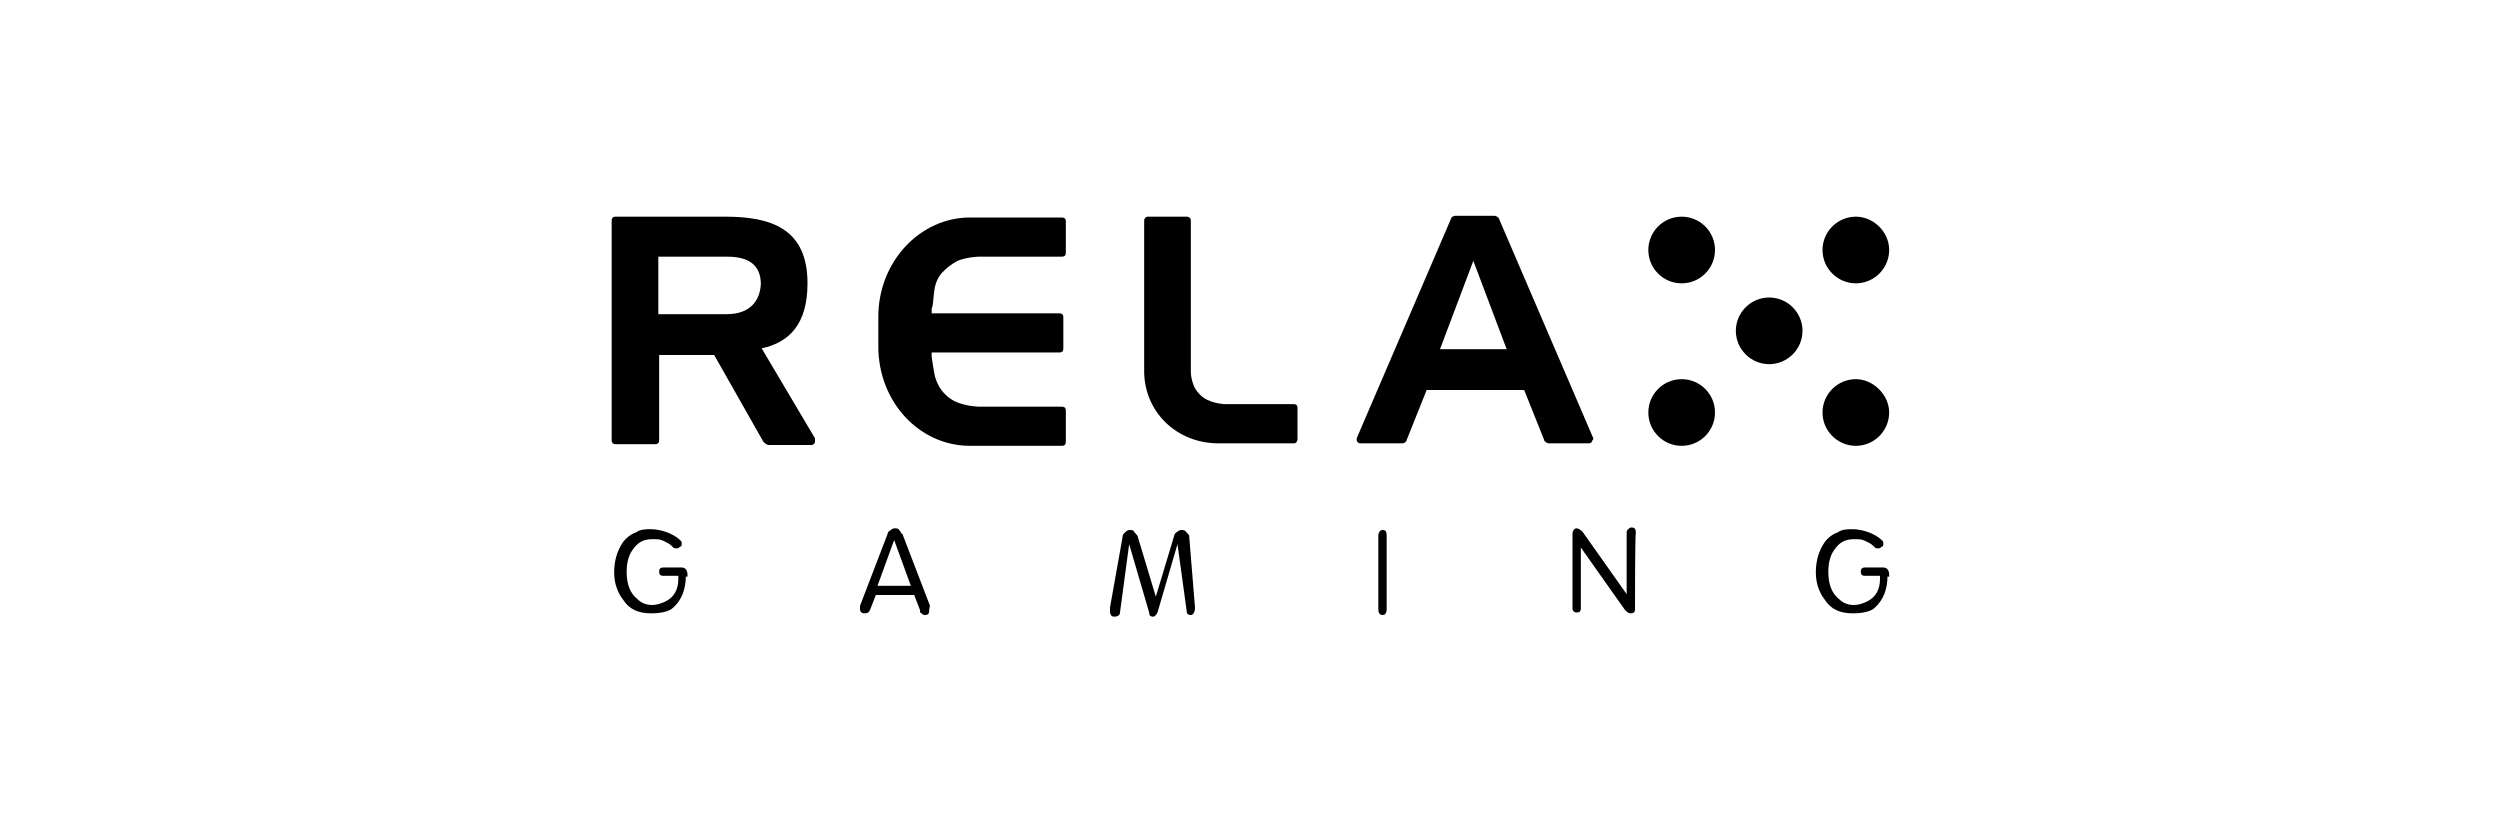
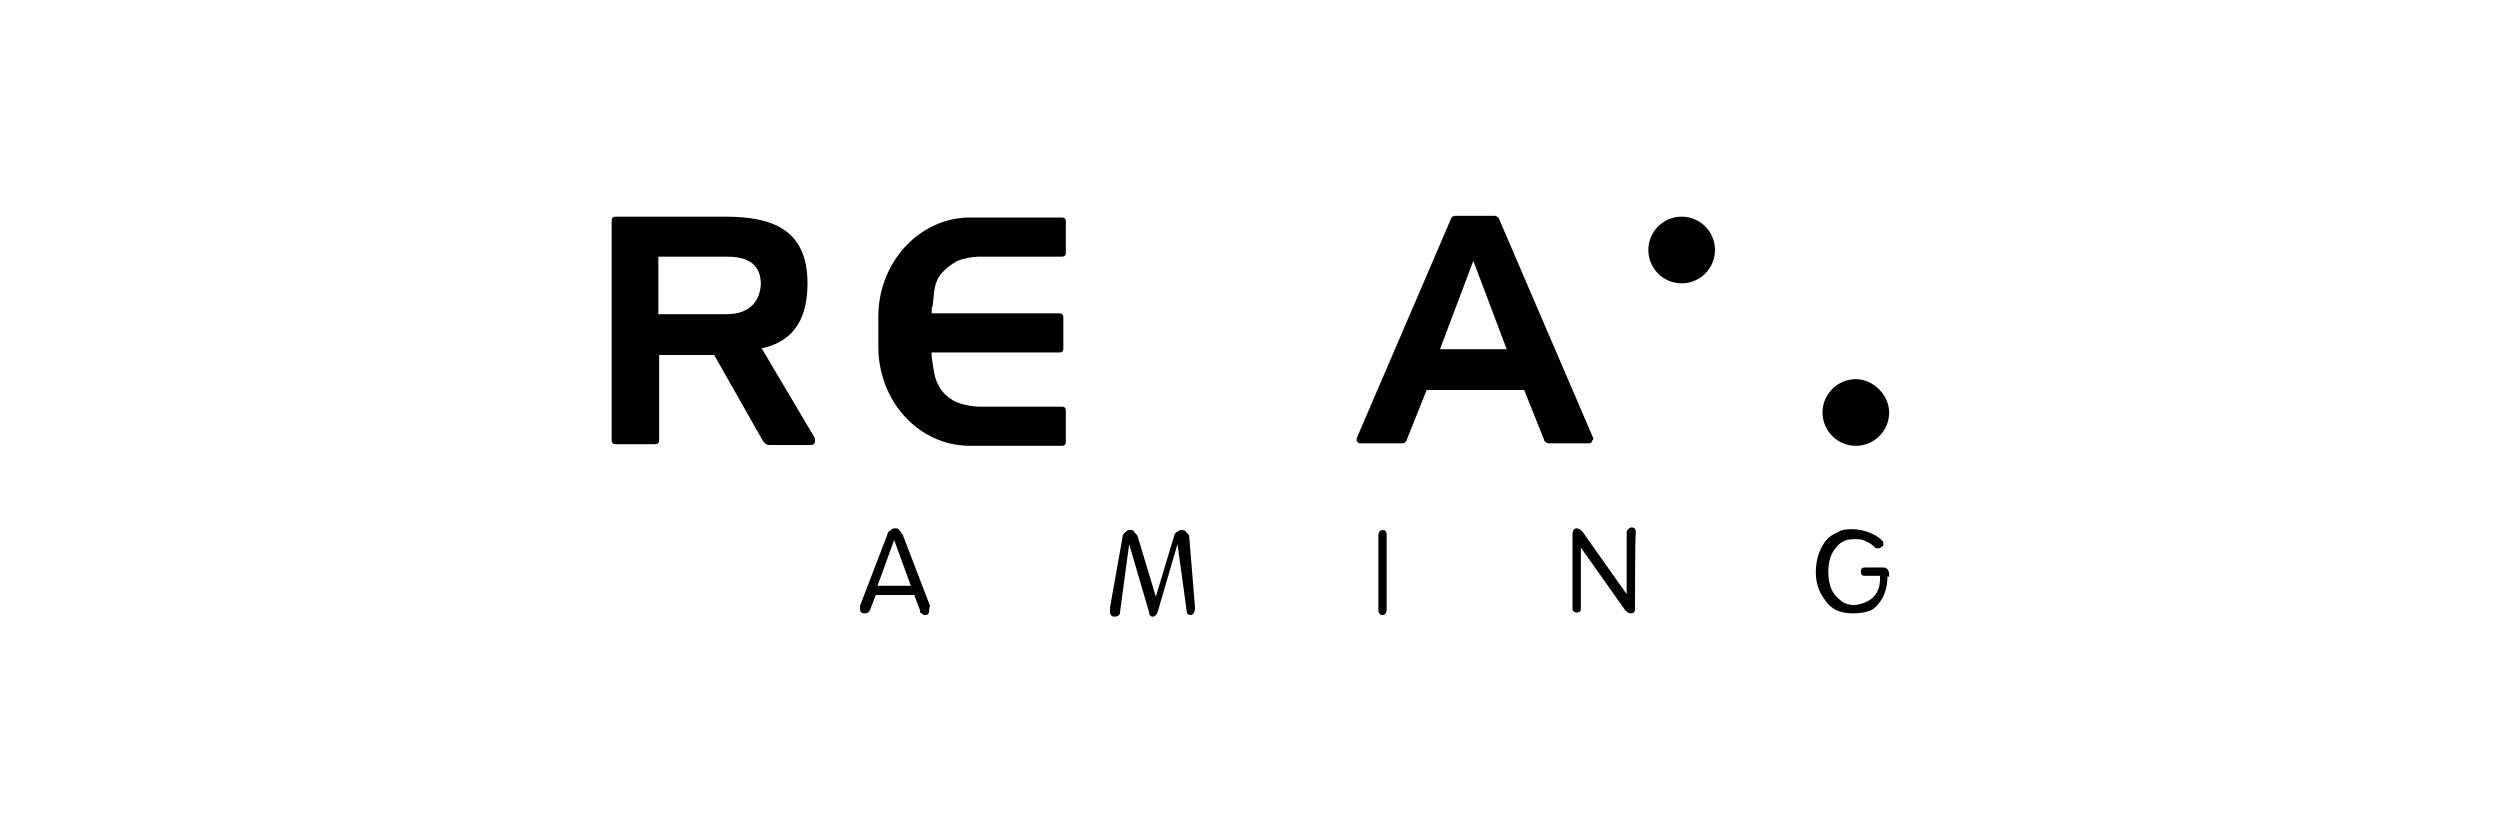
<svg xmlns="http://www.w3.org/2000/svg" version="1.1" id="Layer_1" x="0px" y="0px" viewBox="0 0 300 100" style="enable-background:new 0 0 300 100;" xml:space="preserve">
  <g>
    <g>
-       <path d="M82.3,69.1c0,1.6-0.5,2.9-1.5,3.8c-0.5,0.5-1.5,0.7-2.7,0.7c-1.5,0-2.6-0.5-3.3-1.6c-0.7-0.9-1.1-2-1.1-3.3    c0-1.5,0.4-2.7,1.1-3.7c0.4-0.5,0.9-0.9,1.5-1.1c0.5-0.4,1.3-0.4,1.8-0.4c0.7,0,1.5,0.2,2,0.4c0.5,0.2,1.1,0.5,1.5,0.9    c0.2,0.2,0.2,0.2,0.2,0.4s0,0.4-0.2,0.4c-0.2,0.2-0.2,0.2-0.4,0.2s-0.4,0-0.5-0.2c-0.4-0.4-0.7-0.5-1.1-0.7s-0.7-0.2-1.3-0.2    c-1.1,0-1.8,0.4-2.4,1.3c-0.5,0.7-0.7,1.6-0.7,2.6c0,1.5,0.4,2.6,1.3,3.3c0.5,0.5,1.1,0.7,1.8,0.7c0.5,0,1.1-0.2,1.5-0.4    c1.1-0.5,1.6-1.5,1.6-2.7v-0.4h-1.8c-0.4,0-0.5-0.2-0.5-0.5c0-0.4,0.2-0.5,0.5-0.5h2.2c0.5,0,0.7,0.4,0.7,0.9v0.2h-0.2V69.1z" />
      <path d="M226.5,69.1c0,1.6-0.5,2.9-1.5,3.8c-0.5,0.5-1.5,0.7-2.7,0.7c-1.5,0-2.6-0.5-3.3-1.6c-0.7-0.9-1.1-2-1.1-3.3    c0-1.5,0.4-2.7,1.1-3.7c0.4-0.5,0.9-0.9,1.5-1.1c0.5-0.4,1.3-0.4,1.8-0.4c0.7,0,1.5,0.2,2,0.4c0.5,0.2,1.1,0.5,1.5,0.9    C226,65,226,65,226,65.2s0,0.4-0.2,0.4c-0.2,0.2-0.2,0.2-0.4,0.2s-0.4,0-0.5-0.2c-0.4-0.4-0.7-0.5-1.1-0.7    c-0.4-0.2-0.7-0.2-1.3-0.2c-1.1,0-1.8,0.4-2.4,1.3c-0.5,0.7-0.7,1.6-0.7,2.6c0,1.5,0.4,2.6,1.3,3.3c0.5,0.5,1.1,0.7,1.8,0.7    c0.5,0,1.1-0.2,1.5-0.4c1.1-0.5,1.6-1.5,1.6-2.7v-0.4h-1.8c-0.4,0-0.5-0.2-0.5-0.5c0-0.4,0.2-0.5,0.5-0.5h2.2    c0.5,0,0.7,0.4,0.7,0.9v0.2h-0.2V69.1z" />
      <path d="M143.4,72.9c0,0.5-0.2,0.9-0.5,0.9c-0.4,0-0.5-0.2-0.5-0.5l-1.1-8l-2.4,8.2c-0.2,0.4-0.4,0.5-0.5,0.5    c-0.4,0-0.5-0.2-0.5-0.5l-2.4-8.2l-1.1,8.2c0,0.4-0.4,0.5-0.7,0.5s-0.5-0.2-0.5-0.7c0,0,0-0.2,0-0.4l1.5-8.4    c0-0.4,0.2-0.5,0.4-0.7s0.4-0.2,0.5-0.2c0.2,0,0.4,0,0.5,0.2s0.2,0.2,0.4,0.5l2.2,7.3l0,0l2.2-7.3c0-0.2,0.2-0.4,0.4-0.5    c0.2-0.2,0.4-0.2,0.5-0.2s0.4,0,0.5,0.2c0.2,0.2,0.4,0.4,0.4,0.5L143.4,72.9z" />
      <path d="M166.4,73.1c0,0.5-0.2,0.7-0.5,0.7s-0.5-0.2-0.5-0.7v-8.8c0-0.4,0.2-0.7,0.5-0.7c0.4,0,0.5,0.2,0.5,0.7V73.1z" />
      <path d="M196.2,73.1c0,0.4-0.2,0.5-0.5,0.5s-0.5-0.2-0.7-0.4l-5.3-7.5V73c0,0.4-0.2,0.5-0.5,0.5s-0.5-0.2-0.5-0.5v-8.9    c0-0.4,0.2-0.7,0.5-0.7c0.2,0,0.5,0.2,0.7,0.4l5.3,7.5l0,0V64c0-0.2,0-0.4,0.2-0.5c0.2-0.2,0.2-0.2,0.4-0.2c0.4,0,0.5,0.2,0.5,0.7    C196.2,64,196.2,73.1,196.2,73.1z" />
      <path d="M111.5,73.3c0,0.4-0.2,0.5-0.5,0.5c-0.2,0-0.2,0-0.4-0.2c-0.2,0-0.2-0.2-0.2-0.4l-0.7-1.8h-4.6l-0.7,1.8    c-0.2,0.4-0.4,0.4-0.7,0.4s-0.5-0.2-0.5-0.5v-0.2v-0.2l3.3-8.6c0-0.2,0.2-0.4,0.4-0.5c0.2-0.2,0.4-0.2,0.5-0.2    c0.2,0,0.4,0,0.5,0.2c0.2,0.2,0.2,0.4,0.4,0.5l3.3,8.6C111.5,73.1,111.5,73.1,111.5,73.3 M109.3,70.3l-2-5.5l0,0l-2,5.5H109.3z" />
    </g>
    <g>
      <g>
        <circle cx="201.8" cy="30" r="4" />
-         <path d="M226.7,30c0,2.2-1.8,4-4,4s-4-1.8-4-4s1.8-4,4-4C224.8,26,226.7,27.8,226.7,30z" />
-         <circle cx="201.8" cy="49.5" r="4" />
        <path d="M226.7,49.5c0,2.2-1.8,4-4,4s-4-1.8-4-4s1.8-4,4-4C224.8,45.5,226.7,47.4,226.7,49.5z" />
-         <path d="M216.3,39.7c0,2.2-1.8,4-4,4s-4-1.8-4-4s1.8-4,4-4S216.3,37.5,216.3,39.7z" />
      </g>
      <g>
        <path d="M191.2,52.6l-11.3-26.3l0,0c0-0.2-0.4-0.4-0.5-0.4l0,0h-2.2h-0.4h-2.2l0,0c-0.2,0-0.5,0.2-0.5,0.4l0,0l-11.3,26.3v0.2     c0,0.2,0.2,0.4,0.4,0.4h5.1c0.2,0,0.5-0.2,0.5-0.4l0,0l2.4-6h11.7l2.4,6l0,0c0,0.2,0.4,0.4,0.5,0.4h4.9c0.2,0,0.4-0.2,0.4-0.4     C191.2,52.8,191.2,52.6,191.2,52.6z M172.8,41.9l4-10.6l4,10.6H172.8z" />
        <path d="M112.2,34.4c0.2-0.9,0.7-1.5,0.7-1.5s0.7-0.9,2-1.6c1.3-0.5,2.6-0.5,2.6-0.5h9.9c0.4,0,0.5-0.2,0.5-0.5v-3.7     c0-0.4-0.2-0.5-0.5-0.5h-11l0,0c-6,0-11,5.3-11,11.9v1.6l0,0v0.2V40v1.6c0,6.6,4.9,11.9,11,11.9l0,0h11c0.4,0,0.5-0.2,0.5-0.5     v-3.7c0-0.4-0.2-0.5-0.5-0.5h-9.9c0,0-1.3,0-2.6-0.5s-2-1.6-2-1.6s-0.4-0.5-0.7-1.5c-0.2-0.9-0.4-2.4-0.4-2.4v-0.5h15.3     c0.4,0,0.5-0.2,0.5-0.5v-3.7c0-0.4-0.2-0.5-0.5-0.5h-15.3V37C112,36.8,112,35.3,112.2,34.4z" />
-         <path d="M146.2,53.2h9.1c0.2,0,0.4-0.2,0.4-0.5V49c0-0.4-0.2-0.5-0.4-0.5h-8.2c0,0-1.1,0-2.2-0.5s-1.6-1.6-1.6-1.6     s-0.4-0.9-0.4-1.8s0-2,0-2v-2.7V26.4l0,0c0-0.2-0.2-0.4-0.5-0.4h-4.7c-0.2,0-0.4,0.2-0.4,0.5c0,0,0,0,0,0.2v13.1l0,0v1.6l0,0v2.7     c0,0,0,0,0,0.2C137.2,49.4,141.2,53.2,146.2,53.2" />
        <path d="M97.8,52.6L97.8,52.6l-6.4-10.8l0,0l0,0c3.3-0.7,5.5-2.9,5.5-7.8c0-6.6-4.4-8-9.9-8h-1.3H73.9c-0.4,0-0.5,0.2-0.5,0.5     l0,0v26.3l0,0c0,0.4,0.2,0.5,0.5,0.5h4.7c0.4,0,0.5-0.2,0.5-0.5V42.6h6.6L91.6,53l0,0c0.2,0.2,0.4,0.4,0.7,0.4h5.1l0,0l0,0     c0.2,0,0.4-0.2,0.4-0.4C97.8,52.6,97.8,52.6,97.8,52.6z M87.2,37.7h-1.5H79v-6.9h6.8h1.5c3.1,0,4,1.5,4,3.3     C91.2,36,90.1,37.7,87.2,37.7z" />
      </g>
    </g>
  </g>
</svg>